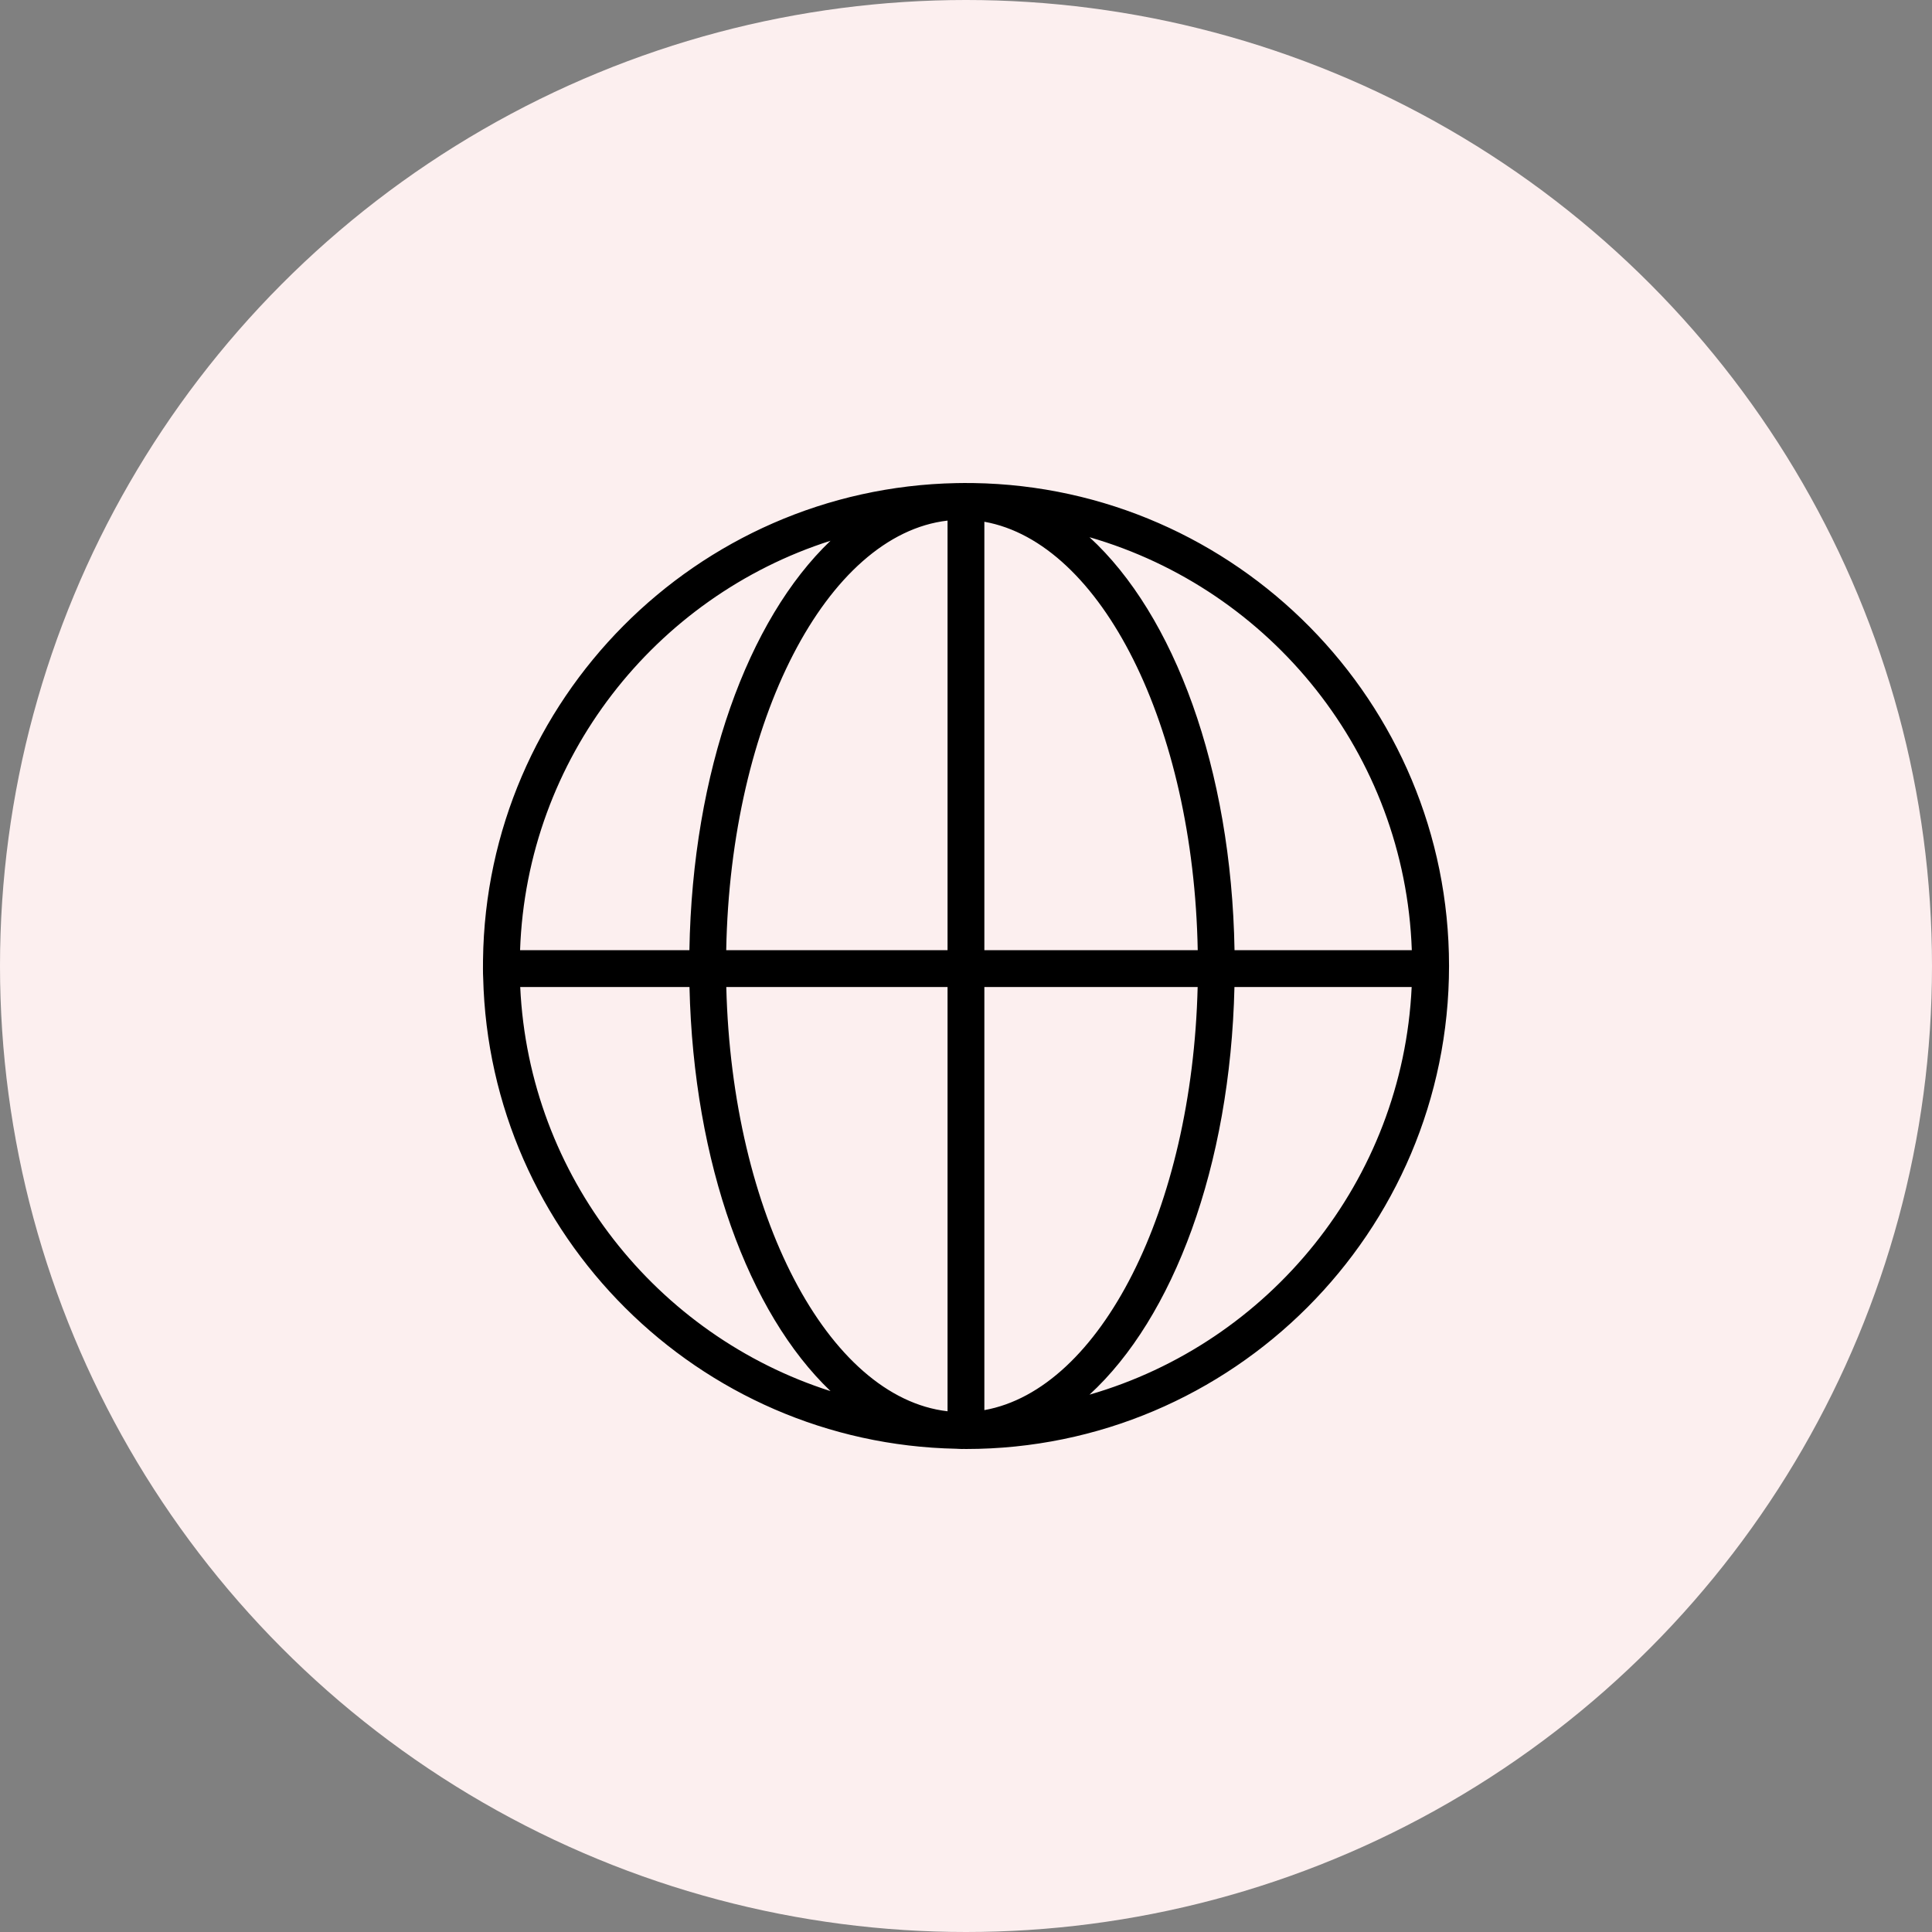
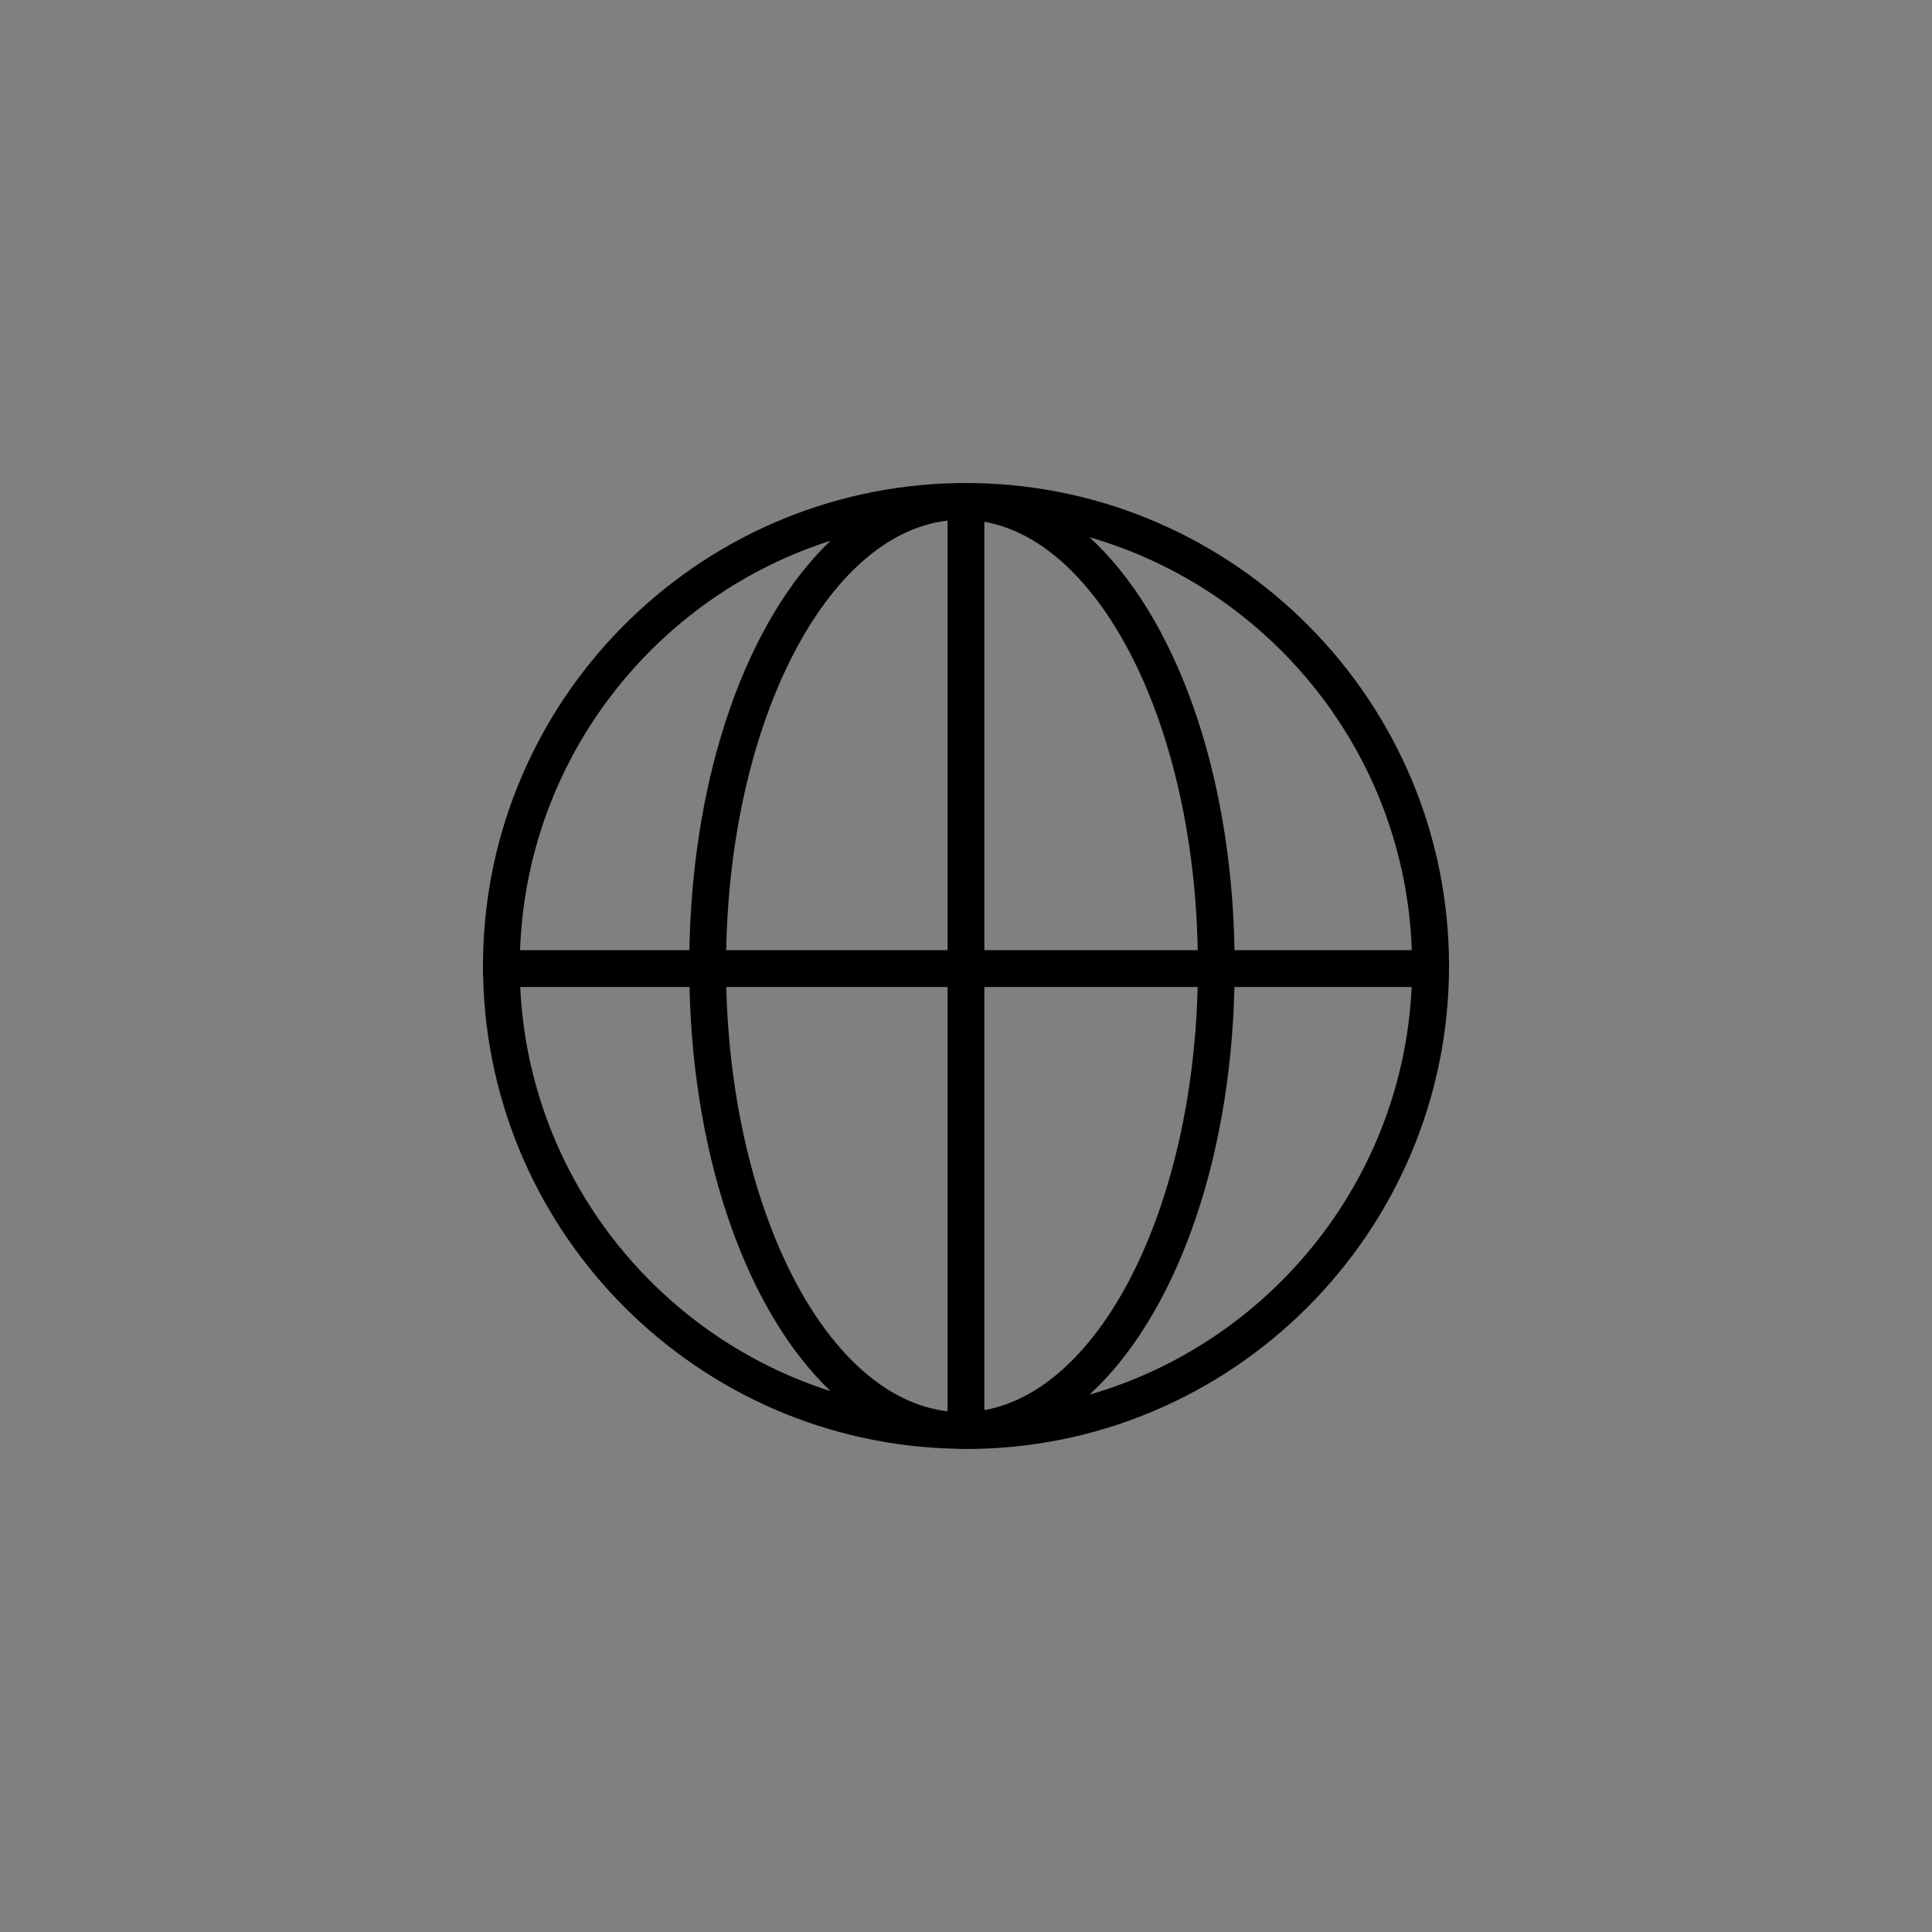
<svg xmlns="http://www.w3.org/2000/svg" xml:space="preserve" width="200mm" height="200mm" style="shape-rendering:geometricPrecision; text-rendering:geometricPrecision; image-rendering:optimizeQuality; fill-rule:evenodd; clip-rule:evenodd" viewBox="0 0 22561.52 22561.52">
  <rect x="0" y="0" width="22561.52" height="22561.52" fill="#808080" stroke="none" />
  <defs>
    <style type="text/css">  .fil1 {fill:black;fill-rule:nonzero} .fil0 {fill:#FCEFEF;fill-rule:nonzero}  </style>
  </defs>
  <g id="Слой_x0020_1">
-     <circle class="fil0" cx="11280.76" cy="11280.76" r="11280.76" />
    <path id="touragency_globe.svg" class="fil1" d="M11367.22 5641.09c-33.54,-1.86 -190.58,0.28 -199.32,0.58 -3035.34,59.75 -5489.76,2527.35 -5527.31,5567.85 -0.43,37.69 -1.57,166.37 1.73,206.05 71.64,3010.54 2512.03,5443.34 5525.59,5502.65 21.92,0.72 43.7,2.88 65.77,2.88 5.73,0 11.46,-0.72 17.2,-0.72 9.88,0 19.48,0.72 29.38,0.72 3110.56,0 5641.22,-2530.67 5641.22,-5641.36 0,-3081.19 -2483.81,-5591.79 -5554.24,-5638.64zm5119.64 5455.08l-2070.27 0c-36.69,-2123.86 -705.7,-3916.58 -1693.41,-4822.6 2117.12,611.14 3683.72,2530.52 3763.68,4822.6zm-5421.56 -5016.77l0 5016.77 -2584.68 0c49.43,-2682.41 1175.57,-4855.27 2584.68,-5016.77zm0 5446.64l0 4954.57c-1398.23,-160.34 -2518.19,-2300.69 -2583.81,-4954.57l2583.81 0zm429.88 4941.1l0 -4941.1 2490.83 0c-64.2,2594.71 -1136.3,4698.79 -2490.83,4941.1zm0 -5370.97l0 -5003.29c1365.42,244.31 2443.25,2380.21 2491.68,5003.29l-2491.68 0zm-1796.59 -4781.47c-963.06,918.92 -1611.74,2690.15 -1647.84,4781.33l-1977.42 0c78.23,-2241.78 1578.48,-4127.92 3625.25,-4781.33zm-3623.54 5211.35l1976.69 0c47.86,2064.24 693.68,3809.39 1647.14,4719.14 -2028.15,-647.39 -3520.38,-2504.58 -3623.83,-4719.14zm6647.98 4760.4c978.25,-897.29 1644.13,-2663.78 1692.69,-4760.4l2069.56 0c-105.89,2264.7 -1664.18,4154.72 -3762.25,4760.4z" />
  </g>
</svg>